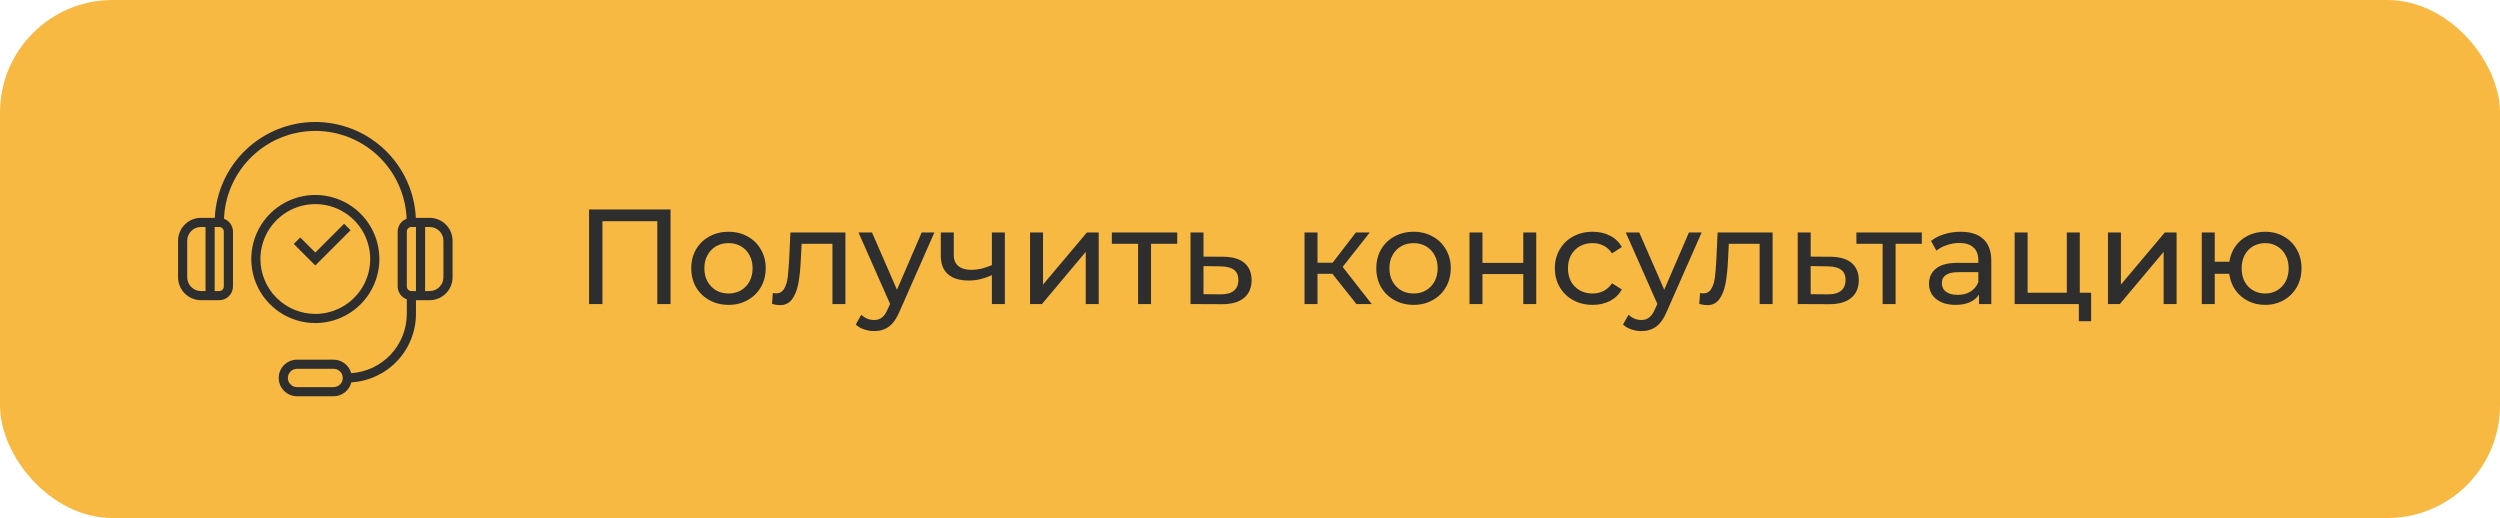
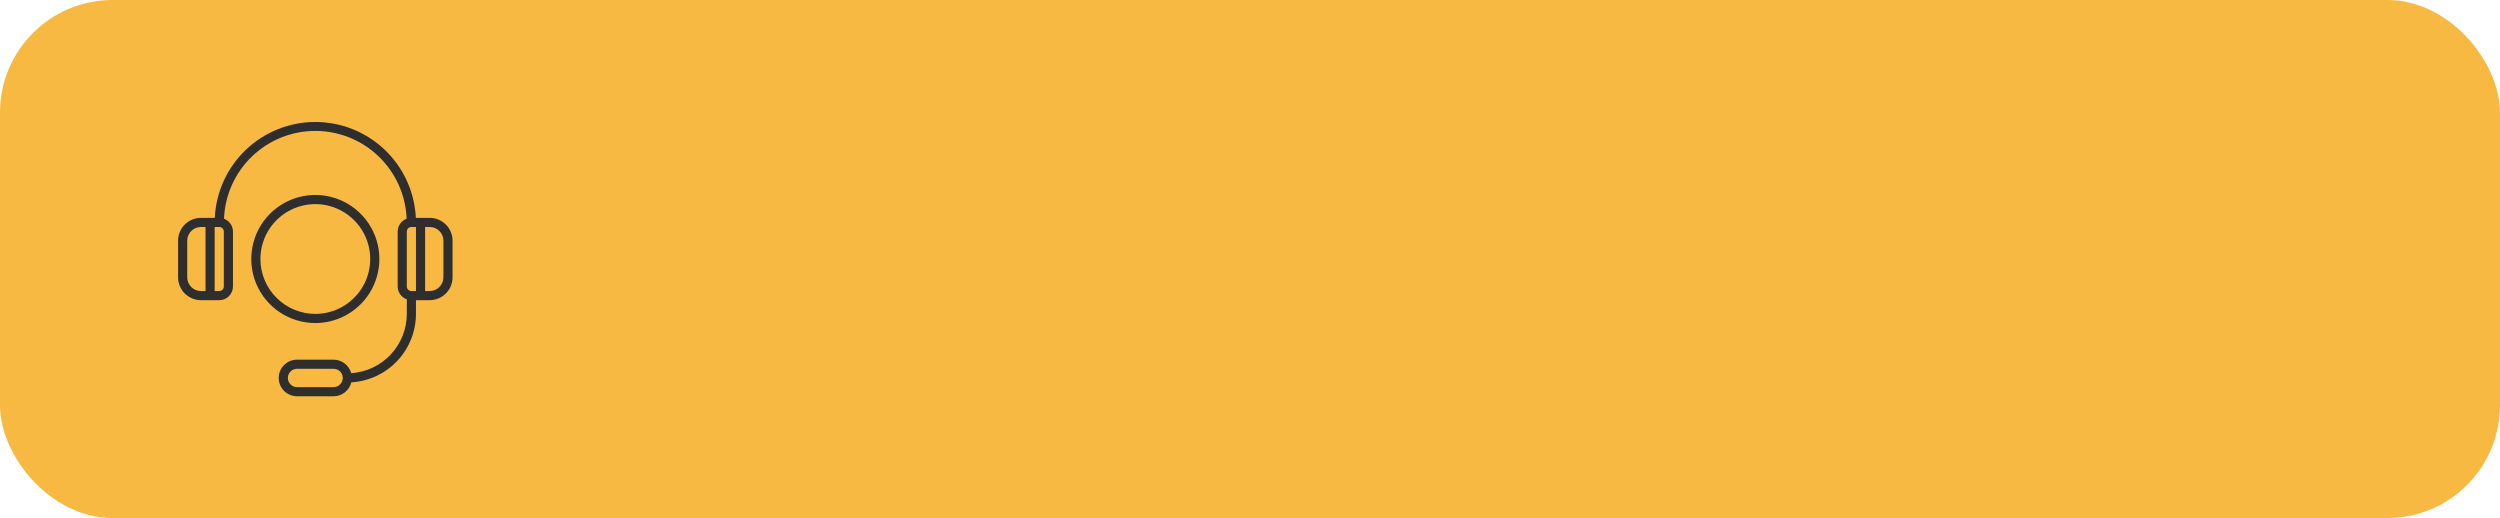
<svg xmlns="http://www.w3.org/2000/svg" width="222" height="46" viewBox="0 0 222 46" fill="none">
  <rect width="222" height="46" rx="10" fill="#F8B943" />
  <path d="M38.156 19.344H36.927C36.818 17.05 35.83 14.886 34.167 13.301C32.505 11.717 30.297 10.832 28 10.832C25.703 10.832 23.495 11.717 21.833 13.301C20.171 14.886 19.182 17.05 19.073 19.344H17.844C17.305 19.345 16.789 19.559 16.408 19.94C16.027 20.32 15.813 20.837 15.812 21.375V24.625C15.813 25.164 16.027 25.68 16.408 26.061C16.789 26.442 17.305 26.656 17.844 26.657H19.469C19.792 26.657 20.102 26.528 20.331 26.3C20.559 26.071 20.688 25.761 20.688 25.438V20.563C20.686 20.315 20.61 20.073 20.467 19.87C20.325 19.666 20.124 19.511 19.892 19.425C19.973 17.329 20.863 15.346 22.375 13.892C23.886 12.438 25.902 11.625 28 11.625C30.098 11.625 32.114 12.438 33.626 13.892C35.137 15.346 36.027 17.329 36.108 19.425C35.876 19.511 35.675 19.666 35.533 19.87C35.39 20.073 35.314 20.315 35.312 20.563V25.438C35.313 25.689 35.392 25.934 35.538 26.139C35.683 26.343 35.888 26.498 36.125 26.582V27.875C36.123 29.215 35.612 30.505 34.695 31.482C33.778 32.459 32.524 33.051 31.187 33.139C31.094 32.795 30.891 32.492 30.609 32.275C30.327 32.058 29.981 31.939 29.625 31.938H26.375C25.944 31.938 25.531 32.109 25.226 32.414C24.921 32.718 24.75 33.132 24.75 33.563C24.75 33.994 24.921 34.407 25.226 34.712C25.531 35.017 25.944 35.188 26.375 35.188H29.625C29.988 35.187 30.339 35.064 30.624 34.84C30.909 34.616 31.111 34.303 31.198 33.951C32.749 33.86 34.206 33.181 35.273 32.052C36.34 30.922 36.935 29.429 36.938 27.875V26.657H38.156C38.695 26.656 39.211 26.442 39.592 26.061C39.973 25.68 40.187 25.164 40.188 24.625V21.375C40.187 20.837 39.973 20.32 39.592 19.94C39.211 19.559 38.695 19.345 38.156 19.344V19.344ZM18.25 25.844H17.844C17.52 25.844 17.21 25.716 16.982 25.487C16.753 25.259 16.625 24.948 16.625 24.625V21.375C16.625 21.052 16.753 20.742 16.982 20.514C17.21 20.285 17.52 20.157 17.844 20.157H18.25V25.844ZM19.875 25.438C19.875 25.546 19.832 25.649 19.756 25.725C19.68 25.801 19.576 25.844 19.469 25.844H19.062V20.157H19.469C19.576 20.157 19.68 20.199 19.756 20.276C19.832 20.352 19.875 20.455 19.875 20.563V25.438ZM29.625 34.375H26.375C26.16 34.375 25.953 34.29 25.8 34.137C25.648 33.985 25.562 33.778 25.562 33.563C25.562 33.347 25.648 33.141 25.8 32.988C25.953 32.836 26.16 32.75 26.375 32.75H29.625C29.84 32.75 30.047 32.836 30.2 32.988C30.352 33.141 30.438 33.347 30.438 33.563C30.438 33.778 30.352 33.985 30.2 34.137C30.047 34.29 29.84 34.375 29.625 34.375ZM36.938 25.844H36.531C36.423 25.844 36.32 25.801 36.244 25.725C36.168 25.649 36.125 25.546 36.125 25.438V20.563C36.125 20.455 36.168 20.352 36.244 20.276C36.32 20.199 36.423 20.157 36.531 20.157H36.938V25.844ZM39.375 24.625C39.375 24.948 39.247 25.259 39.018 25.487C38.789 25.716 38.48 25.844 38.156 25.844H37.75V20.157H38.156C38.48 20.157 38.789 20.285 39.018 20.514C39.247 20.742 39.375 21.052 39.375 21.375V24.625Z" fill="#2E2E2E" />
  <path d="M33.688 23C33.688 21.875 33.354 20.775 32.729 19.84C32.104 18.905 31.216 18.176 30.177 17.745C29.137 17.315 27.994 17.202 26.89 17.422C25.787 17.641 24.774 18.183 23.978 18.978C23.183 19.774 22.641 20.787 22.422 21.89C22.202 22.994 22.315 24.137 22.745 25.176C23.176 26.216 23.905 27.104 24.84 27.729C25.776 28.354 26.875 28.687 28 28.687C29.508 28.686 30.954 28.086 32.02 27.02C33.086 25.953 33.686 24.508 33.688 23ZM23.125 23C23.125 22.036 23.411 21.093 23.947 20.291C24.482 19.49 25.244 18.865 26.134 18.496C27.025 18.127 28.005 18.03 28.951 18.219C29.897 18.407 30.765 18.871 31.447 19.553C32.129 20.235 32.593 21.103 32.781 22.049C32.969 22.994 32.873 23.975 32.504 24.866C32.135 25.756 31.51 26.518 30.708 27.053C29.907 27.589 28.964 27.875 28 27.875C26.707 27.873 25.468 27.359 24.554 26.445C23.64 25.532 23.126 24.292 23.125 23V23Z" fill="#2E2E2E" />
-   <path d="M31.131 20.444L30.557 19.869L28 22.426L26.662 21.088L26.088 21.662L28 23.575L31.131 20.444Z" fill="#2E2E2E" />
-   <path d="M59.544 18.6V27H58.368V19.644H53.496V27H52.308V18.6H59.544ZM64.695 27.072C64.064 27.072 63.495 26.932 62.992 26.652C62.487 26.372 62.092 25.988 61.803 25.5C61.523 25.004 61.383 24.444 61.383 23.82C61.383 23.196 61.523 22.64 61.803 22.152C62.092 21.656 62.487 21.272 62.992 21C63.495 20.72 64.064 20.58 64.695 20.58C65.328 20.58 65.891 20.72 66.388 21C66.891 21.272 67.284 21.656 67.564 22.152C67.852 22.64 67.996 23.196 67.996 23.82C67.996 24.444 67.852 25.004 67.564 25.5C67.284 25.988 66.891 26.372 66.388 26.652C65.891 26.932 65.328 27.072 64.695 27.072ZM64.695 26.064C65.103 26.064 65.468 25.972 65.787 25.788C66.115 25.596 66.371 25.332 66.555 24.996C66.74 24.652 66.832 24.26 66.832 23.82C66.832 23.38 66.74 22.992 66.555 22.656C66.371 22.312 66.115 22.048 65.787 21.864C65.468 21.68 65.103 21.588 64.695 21.588C64.287 21.588 63.919 21.68 63.592 21.864C63.272 22.048 63.016 22.312 62.824 22.656C62.639 22.992 62.547 23.38 62.547 23.82C62.547 24.26 62.639 24.652 62.824 24.996C63.016 25.332 63.272 25.596 63.592 25.788C63.919 25.972 64.287 26.064 64.695 26.064ZM75.072 20.64V27H73.92V21.648H71.184L71.112 23.064C71.072 23.92 70.996 24.636 70.884 25.212C70.772 25.78 70.588 26.236 70.332 26.58C70.076 26.924 69.72 27.096 69.264 27.096C69.056 27.096 68.82 27.06 68.556 26.988L68.628 26.016C68.732 26.04 68.828 26.052 68.916 26.052C69.236 26.052 69.476 25.912 69.636 25.632C69.796 25.352 69.9 25.02 69.948 24.636C69.996 24.252 70.04 23.704 70.08 22.992L70.188 20.64H75.072ZM82.976 20.64L79.892 27.636C79.62 28.284 79.3 28.74 78.932 29.004C78.572 29.268 78.136 29.4 77.624 29.4C77.312 29.4 77.008 29.348 76.712 29.244C76.424 29.148 76.184 29.004 75.992 28.812L76.484 27.948C76.812 28.26 77.192 28.416 77.624 28.416C77.904 28.416 78.136 28.34 78.32 28.188C78.512 28.044 78.684 27.792 78.836 27.432L79.04 26.988L76.232 20.64H77.432L79.652 25.728L81.848 20.64H82.976ZM89.231 20.64V27H88.079V24.432C87.391 24.752 86.707 24.912 86.027 24.912C85.235 24.912 84.623 24.728 84.191 24.36C83.759 23.992 83.543 23.44 83.543 22.704V20.64H84.695V22.632C84.695 23.072 84.831 23.404 85.103 23.628C85.383 23.852 85.771 23.964 86.267 23.964C86.827 23.964 87.431 23.824 88.079 23.544V20.64H89.231ZM91.468 20.64H92.62V25.272L96.52 20.64H97.564V27H96.412V22.368L92.524 27H91.468V20.64ZM104.54 21.648H102.212V27H101.06V21.648H98.732V20.64H104.54V21.648ZM108.658 22.8C109.466 22.808 110.082 22.992 110.506 23.352C110.93 23.712 111.142 24.22 111.142 24.876C111.142 25.564 110.91 26.096 110.446 26.472C109.99 26.84 109.334 27.02 108.478 27.012L105.718 27V20.64H106.87V22.788L108.658 22.8ZM108.382 26.136C108.902 26.144 109.294 26.04 109.558 25.824C109.83 25.608 109.966 25.288 109.966 24.864C109.966 24.448 109.834 24.144 109.57 23.952C109.314 23.76 108.918 23.66 108.382 23.652L106.87 23.628V26.124L108.382 26.136ZM118.315 24.312H116.995V27H115.843V20.64H116.995V23.328H118.339L120.403 20.64H121.639L119.227 23.7L121.807 27H120.451L118.315 24.312ZM125.528 27.072C124.896 27.072 124.328 26.932 123.824 26.652C123.32 26.372 122.924 25.988 122.636 25.5C122.356 25.004 122.216 24.444 122.216 23.82C122.216 23.196 122.356 22.64 122.636 22.152C122.924 21.656 123.32 21.272 123.824 21C124.328 20.72 124.896 20.58 125.528 20.58C126.16 20.58 126.724 20.72 127.22 21C127.724 21.272 128.116 21.656 128.396 22.152C128.684 22.64 128.828 23.196 128.828 23.82C128.828 24.444 128.684 25.004 128.396 25.5C128.116 25.988 127.724 26.372 127.22 26.652C126.724 26.932 126.16 27.072 125.528 27.072ZM125.528 26.064C125.936 26.064 126.3 25.972 126.62 25.788C126.948 25.596 127.204 25.332 127.388 24.996C127.572 24.652 127.664 24.26 127.664 23.82C127.664 23.38 127.572 22.992 127.388 22.656C127.204 22.312 126.948 22.048 126.62 21.864C126.3 21.68 125.936 21.588 125.528 21.588C125.12 21.588 124.752 21.68 124.424 21.864C124.104 22.048 123.848 22.312 123.656 22.656C123.472 22.992 123.38 23.38 123.38 23.82C123.38 24.26 123.472 24.652 123.656 24.996C123.848 25.332 124.104 25.596 124.424 25.788C124.752 25.972 125.12 26.064 125.528 26.064ZM130.491 20.64H131.643V23.34H135.267V20.64H136.419V27H135.267V24.336H131.643V27H130.491V20.64ZM141.431 27.072C140.783 27.072 140.203 26.932 139.691 26.652C139.187 26.372 138.791 25.988 138.503 25.5C138.215 25.004 138.071 24.444 138.071 23.82C138.071 23.196 138.215 22.64 138.503 22.152C138.791 21.656 139.187 21.272 139.691 21C140.203 20.72 140.783 20.58 141.431 20.58C142.007 20.58 142.519 20.696 142.967 20.928C143.423 21.16 143.775 21.496 144.023 21.936L143.147 22.5C142.947 22.196 142.699 21.968 142.403 21.816C142.107 21.664 141.779 21.588 141.419 21.588C141.003 21.588 140.627 21.68 140.291 21.864C139.963 22.048 139.703 22.312 139.511 22.656C139.327 22.992 139.235 23.38 139.235 23.82C139.235 24.268 139.327 24.664 139.511 25.008C139.703 25.344 139.963 25.604 140.291 25.788C140.627 25.972 141.003 26.064 141.419 26.064C141.779 26.064 142.107 25.988 142.403 25.836C142.699 25.684 142.947 25.456 143.147 25.152L144.023 25.704C143.775 26.144 143.423 26.484 142.967 26.724C142.519 26.956 142.007 27.072 141.431 27.072ZM151.108 20.64L148.024 27.636C147.752 28.284 147.432 28.74 147.064 29.004C146.704 29.268 146.268 29.4 145.756 29.4C145.444 29.4 145.14 29.348 144.844 29.244C144.556 29.148 144.316 29.004 144.124 28.812L144.616 27.948C144.944 28.26 145.324 28.416 145.756 28.416C146.036 28.416 146.268 28.34 146.452 28.188C146.644 28.044 146.816 27.792 146.968 27.432L147.172 26.988L144.364 20.64H145.564L147.784 25.728L149.98 20.64H151.108ZM157.408 20.64V27H156.256V21.648H153.52L153.448 23.064C153.408 23.92 153.332 24.636 153.22 25.212C153.108 25.78 152.924 26.236 152.668 26.58C152.412 26.924 152.056 27.096 151.6 27.096C151.392 27.096 151.156 27.06 150.892 26.988L150.964 26.016C151.068 26.04 151.164 26.052 151.252 26.052C151.572 26.052 151.812 25.912 151.972 25.632C152.132 25.352 152.236 25.02 152.284 24.636C152.332 24.252 152.376 23.704 152.416 22.992L152.524 20.64H157.408ZM162.576 22.8C163.384 22.808 164 22.992 164.424 23.352C164.848 23.712 165.06 24.22 165.06 24.876C165.06 25.564 164.828 26.096 164.364 26.472C163.908 26.84 163.252 27.02 162.396 27.012L159.636 27V20.64H160.788V22.788L162.576 22.8ZM162.3 26.136C162.82 26.144 163.212 26.04 163.476 25.824C163.748 25.608 163.884 25.288 163.884 24.864C163.884 24.448 163.752 24.144 163.488 23.952C163.232 23.76 162.836 23.66 162.3 23.652L160.788 23.628V26.124L162.3 26.136ZM170.657 21.648H168.329V27H167.177V21.648H164.849V20.64H170.657V21.648ZM174.103 20.58C174.983 20.58 175.655 20.796 176.119 21.228C176.591 21.66 176.827 22.304 176.827 23.16V27H175.735V26.16C175.543 26.456 175.267 26.684 174.907 26.844C174.555 26.996 174.135 27.072 173.647 27.072C172.935 27.072 172.363 26.9 171.931 26.556C171.507 26.212 171.295 25.76 171.295 25.2C171.295 24.64 171.499 24.192 171.907 23.856C172.315 23.512 172.963 23.34 173.851 23.34H175.675V23.112C175.675 22.616 175.531 22.236 175.243 21.972C174.955 21.708 174.531 21.576 173.971 21.576C173.595 21.576 173.227 21.64 172.867 21.768C172.507 21.888 172.203 22.052 171.955 22.26L171.475 21.396C171.803 21.132 172.195 20.932 172.651 20.796C173.107 20.652 173.591 20.58 174.103 20.58ZM173.839 26.184C174.279 26.184 174.659 26.088 174.979 25.896C175.299 25.696 175.531 25.416 175.675 25.056V24.168H173.899C172.923 24.168 172.435 24.496 172.435 25.152C172.435 25.472 172.559 25.724 172.807 25.908C173.055 26.092 173.399 26.184 173.839 26.184ZM185.693 25.992V28.524H184.601V27H178.901V20.64H180.053V25.992H183.533V20.64H184.685V25.992H185.693ZM187.186 20.64H188.338V25.272L192.238 20.64H193.282V27H192.13V22.368L188.242 27H187.186V20.64ZM201.146 20.58C201.762 20.58 202.314 20.72 202.802 21C203.29 21.272 203.674 21.656 203.954 22.152C204.234 22.64 204.374 23.196 204.374 23.82C204.374 24.444 204.234 25.004 203.954 25.5C203.674 25.988 203.29 26.372 202.802 26.652C202.314 26.932 201.762 27.072 201.146 27.072C200.586 27.072 200.078 26.956 199.622 26.724C199.166 26.492 198.79 26.168 198.494 25.752C198.206 25.328 198.026 24.848 197.954 24.312H196.67V27H195.518V20.64H196.67V23.244H197.966C198.046 22.716 198.23 22.252 198.518 21.852C198.814 21.444 199.186 21.132 199.634 20.916C200.09 20.692 200.594 20.58 201.146 20.58ZM201.146 26.064C201.538 26.064 201.89 25.972 202.202 25.788C202.522 25.604 202.774 25.344 202.958 25.008C203.142 24.664 203.234 24.268 203.234 23.82C203.234 23.38 203.142 22.992 202.958 22.656C202.774 22.312 202.522 22.048 202.202 21.864C201.89 21.68 201.538 21.588 201.146 21.588C200.754 21.588 200.398 21.68 200.078 21.864C199.758 22.048 199.506 22.312 199.322 22.656C199.146 22.992 199.058 23.38 199.058 23.82C199.058 24.268 199.146 24.664 199.322 25.008C199.506 25.344 199.758 25.604 200.078 25.788C200.398 25.972 200.754 26.064 201.146 26.064Z" fill="#2E2E2E" />
</svg>